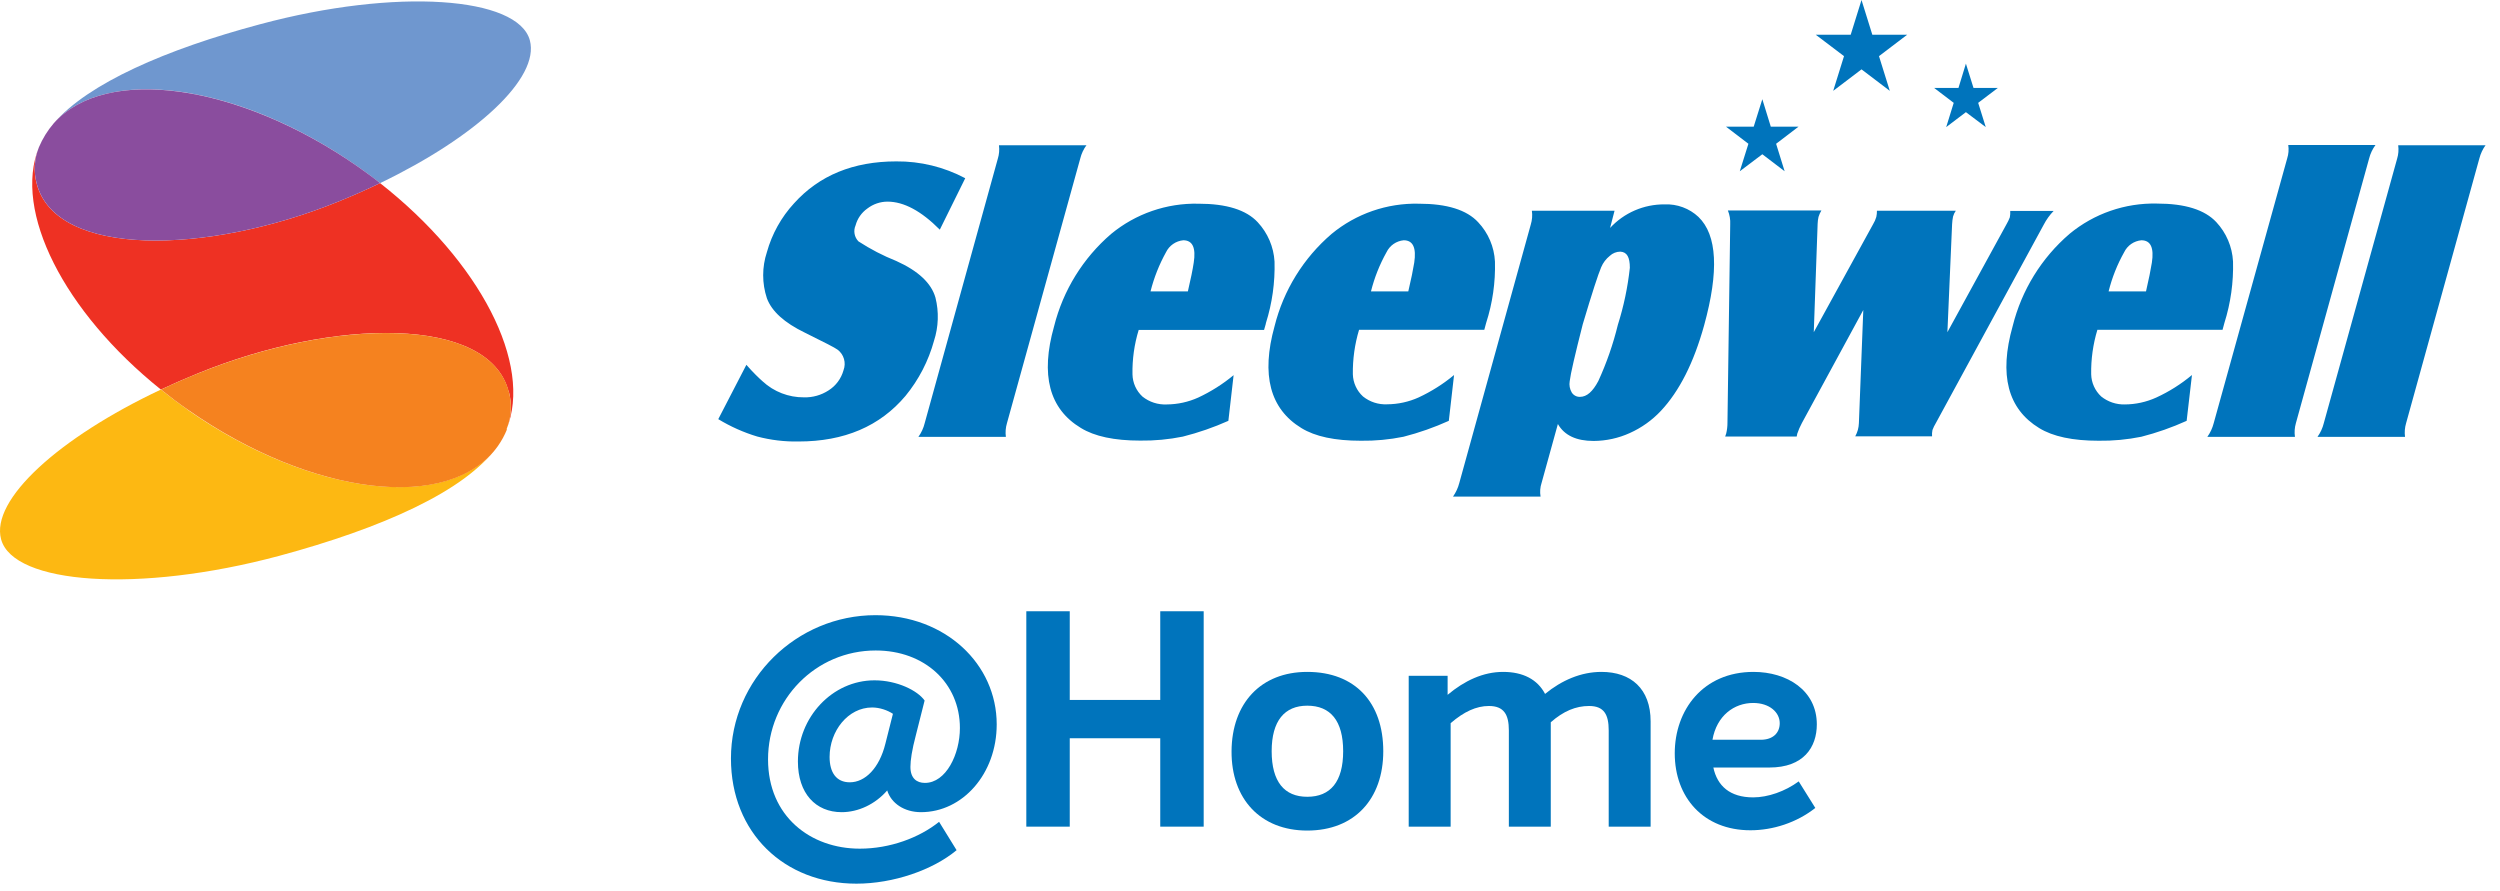
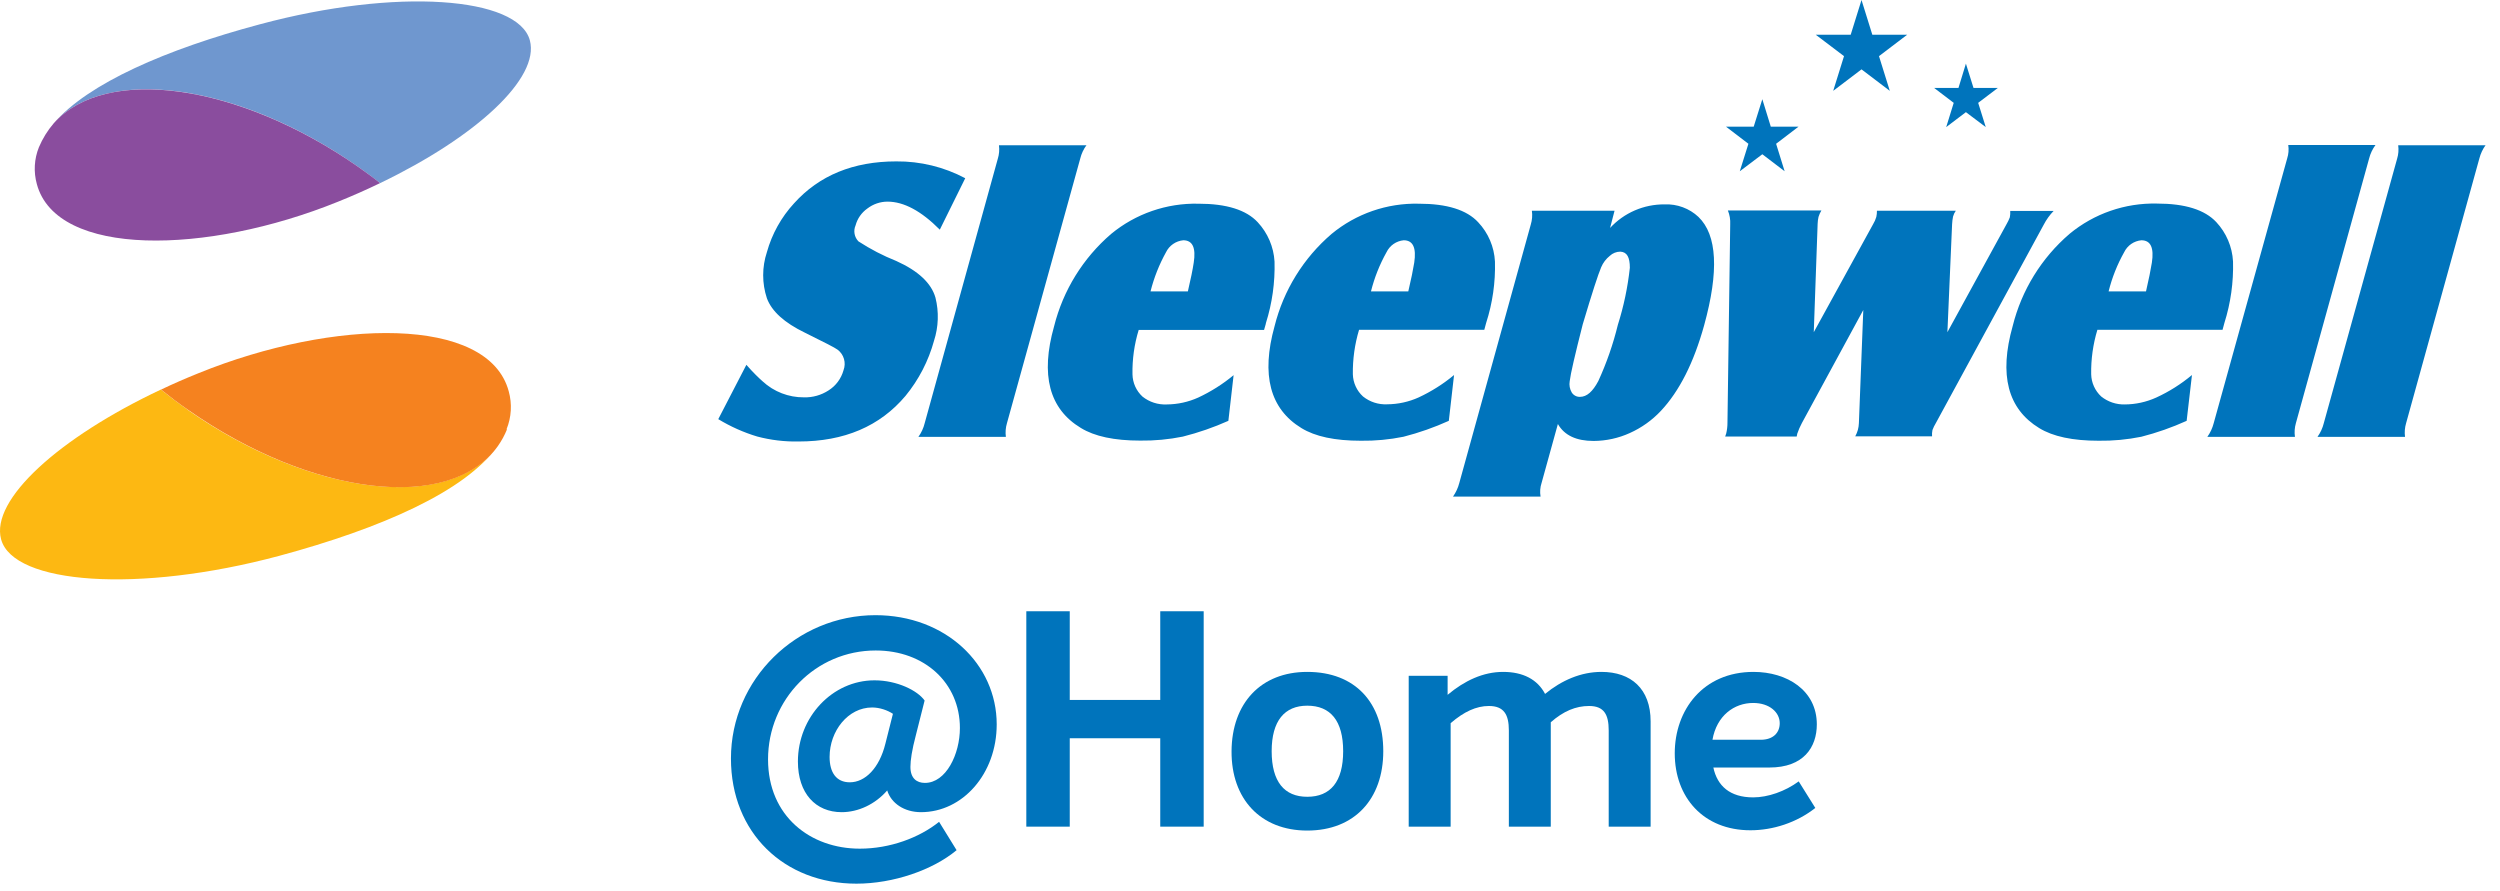
<svg xmlns="http://www.w3.org/2000/svg" width="129" height="46" viewBox="0 0 129 46" fill="none">
  <path fill-rule="evenodd" clip-rule="evenodd" d="M128.262 7.497H123.747C123.779 7.729 123.76 7.966 123.691 8.19L119.909 21.832C119.846 22.088 119.735 22.329 119.582 22.543H124.099C124.068 22.305 124.087 22.062 124.156 21.832L127.935 8.176C128 7.926 128.11 7.691 128.262 7.482V7.497ZM122.575 7.482C122.422 7.69 122.311 7.926 122.247 8.176L118.469 21.832C118.402 22.063 118.385 22.305 118.419 22.543H113.898C114.051 22.329 114.163 22.087 114.228 21.832L118.018 8.176C118.09 7.952 118.11 7.715 118.074 7.482H122.575ZM108.804 15.036C108.98 14.329 109.25 13.648 109.607 13.013C109.689 12.843 109.814 12.697 109.969 12.589C110.124 12.482 110.305 12.416 110.493 12.398C110.976 12.398 111.154 12.782 111.036 13.554C110.98 13.909 110.88 14.403 110.734 15.036H108.804ZM112.831 21.715L113.105 19.351C112.545 19.818 111.926 20.209 111.264 20.513C110.755 20.744 110.202 20.866 109.643 20.869C109.199 20.881 108.766 20.735 108.42 20.457C108.262 20.31 108.135 20.133 108.047 19.936C107.958 19.74 107.91 19.527 107.905 19.312C107.892 18.536 108 17.762 108.225 17.019H114.683C114.733 16.834 114.765 16.717 114.779 16.664C115.103 15.638 115.253 14.565 115.224 13.49C115.183 12.733 114.877 12.014 114.36 11.46C113.766 10.824 112.75 10.504 111.296 10.504C109.656 10.466 108.057 11.02 106.792 12.064C105.341 13.309 104.313 14.975 103.853 16.831C103.144 19.345 103.6 21.098 105.221 22.088C105.932 22.525 106.952 22.742 108.289 22.742C109.029 22.753 109.767 22.683 110.493 22.536C111.295 22.331 112.077 22.056 112.831 21.715ZM93.591 17.14L96.651 11.57C96.723 11.452 96.779 11.326 96.818 11.193C96.841 11.088 96.851 10.981 96.85 10.873H100.92C100.855 10.964 100.807 11.065 100.778 11.172C100.751 11.303 100.735 11.436 100.728 11.57L100.486 17.14L103.536 11.57C103.603 11.457 103.66 11.338 103.707 11.215C103.728 11.106 103.735 10.995 103.728 10.884H105.968C105.763 11.095 105.591 11.334 105.456 11.595L99.889 21.832C99.82 21.945 99.762 22.064 99.715 22.188C99.693 22.295 99.686 22.405 99.694 22.515H95.731C95.787 22.411 95.832 22.301 95.865 22.188C95.897 22.072 95.915 21.952 95.919 21.832L96.146 15.996L92.976 21.832C92.881 22.009 92.801 22.193 92.737 22.383C92.737 22.412 92.72 22.458 92.709 22.525H89.019C89.041 22.454 89.062 22.397 89.073 22.365C89.116 22.184 89.138 21.998 89.137 21.811L89.279 11.57C89.292 11.327 89.25 11.084 89.158 10.859H93.985C93.922 10.963 93.872 11.074 93.836 11.19C93.809 11.307 93.794 11.426 93.79 11.545L93.591 17.14ZM83.609 12.985C83.407 12.986 83.213 13.063 83.066 13.202C82.871 13.357 82.718 13.559 82.621 13.788C82.468 14.144 82.152 15.114 81.669 16.735C81.267 18.317 81.04 19.294 80.997 19.667C80.961 19.869 80.999 20.078 81.103 20.254C81.148 20.325 81.211 20.383 81.285 20.422C81.359 20.462 81.442 20.481 81.526 20.478C81.882 20.478 82.184 20.204 82.472 19.664C82.9 18.731 83.238 17.76 83.481 16.763C83.785 15.804 83.992 14.817 84.1 13.817C84.1 13.28 83.958 13.003 83.609 12.985ZM80.389 21.871L79.547 24.914C79.47 25.143 79.452 25.387 79.493 25.625H74.975C75.126 25.409 75.237 25.169 75.302 24.914L78.989 11.584C79.059 11.354 79.079 11.112 79.045 10.873H83.311L83.08 11.762C83.438 11.375 83.873 11.066 84.357 10.857C84.841 10.648 85.364 10.542 85.891 10.546C86.211 10.532 86.531 10.582 86.831 10.693C87.132 10.804 87.407 10.974 87.64 11.193C88.607 12.125 88.704 13.991 87.932 16.792C87.399 18.714 86.656 20.183 85.703 21.2C85.25 21.683 84.705 22.072 84.1 22.344C83.513 22.611 82.875 22.75 82.23 22.753C81.335 22.753 80.721 22.462 80.389 21.882V21.871ZM70.742 15.036C70.919 14.329 71.189 13.649 71.545 13.013C71.627 12.843 71.752 12.697 71.907 12.589C72.062 12.482 72.242 12.416 72.43 12.398C72.91 12.398 73.091 12.782 72.974 13.554C72.917 13.909 72.818 14.403 72.668 15.036H70.742ZM74.759 21.715L75.029 19.351C74.473 19.813 73.86 20.201 73.205 20.506C72.695 20.737 72.141 20.858 71.581 20.862C71.128 20.885 70.683 20.741 70.33 20.457C70.17 20.311 70.042 20.134 69.952 19.937C69.862 19.741 69.813 19.528 69.807 19.312C69.796 18.536 69.904 17.763 70.127 17.019H76.589C76.639 16.834 76.671 16.717 76.685 16.664C77.015 15.642 77.169 14.571 77.14 13.497C77.101 12.739 76.794 12.019 76.273 11.467C75.683 10.83 74.663 10.511 73.212 10.511C71.572 10.472 69.973 11.026 68.709 12.071C67.257 13.316 66.228 14.982 65.766 16.838C65.069 19.348 65.531 21.098 67.152 22.088C67.863 22.525 68.879 22.742 70.219 22.742C70.958 22.753 71.696 22.683 72.42 22.536C73.222 22.331 74.004 22.056 74.759 21.715ZM59.367 15.036H61.294C61.443 14.403 61.543 13.909 61.596 13.554C61.717 12.782 61.536 12.398 61.056 12.398C60.867 12.416 60.687 12.482 60.531 12.59C60.376 12.697 60.25 12.843 60.167 13.013C59.814 13.65 59.545 14.33 59.367 15.036ZM63.384 21.715C62.626 22.053 61.84 22.326 61.034 22.529C60.31 22.676 59.573 22.745 58.834 22.735C57.498 22.735 56.476 22.517 55.77 22.081C54.14 21.098 53.68 19.35 54.391 16.838C54.855 14.983 55.884 13.318 57.334 12.071C58.6 11.027 60.2 10.473 61.841 10.511C63.287 10.511 64.306 10.83 64.898 11.467C65.415 12.022 65.722 12.74 65.766 13.497C65.795 14.572 65.645 15.645 65.321 16.671C65.321 16.717 65.275 16.834 65.225 17.026H58.756C58.529 17.769 58.421 18.543 58.436 19.319C58.441 19.535 58.489 19.747 58.577 19.944C58.666 20.141 58.793 20.317 58.952 20.464C59.307 20.747 59.753 20.891 60.206 20.869C60.767 20.865 61.32 20.744 61.831 20.513C62.485 20.208 63.098 19.82 63.654 19.358L63.384 21.715ZM56.072 7.497H51.547C51.577 7.729 51.557 7.966 51.487 8.19L47.715 21.832C47.653 22.088 47.542 22.329 47.389 22.543H51.903C51.871 22.305 51.891 22.062 51.96 21.832L55.742 8.176C55.803 7.925 55.915 7.689 56.069 7.482L56.072 7.497ZM37.062 21.63L38.513 18.825C38.868 19.23 39.163 19.511 39.352 19.678C39.932 20.214 40.694 20.509 41.484 20.503C41.932 20.515 42.374 20.391 42.75 20.147C43.129 19.909 43.405 19.538 43.525 19.106C43.596 18.919 43.605 18.713 43.549 18.521C43.493 18.328 43.376 18.159 43.215 18.04C43.077 17.936 42.505 17.648 41.538 17.169C40.471 16.653 39.821 16.063 39.572 15.391C39.316 14.618 39.316 13.783 39.572 13.01C39.833 12.072 40.313 11.209 40.972 10.493C42.271 9.05 44.031 8.328 46.251 8.328C47.49 8.317 48.711 8.615 49.806 9.196L48.494 11.851C47.534 10.884 46.635 10.404 45.792 10.404C45.417 10.406 45.053 10.531 44.755 10.76C44.457 10.971 44.242 11.278 44.147 11.631C44.087 11.767 44.069 11.919 44.096 12.066C44.122 12.213 44.192 12.348 44.296 12.455C44.913 12.856 45.568 13.196 46.251 13.468C47.381 13.977 48.057 14.609 48.27 15.359C48.454 16.093 48.428 16.864 48.195 17.584C47.909 18.625 47.408 19.594 46.724 20.428C45.401 21.997 43.563 22.781 41.207 22.781C40.488 22.795 39.77 22.709 39.074 22.525C38.37 22.313 37.695 22.012 37.066 21.63" fill="#0074BC" />
  <path fill-rule="evenodd" clip-rule="evenodd" d="M99.799 4.536H101.057L101.441 3.284L101.832 4.536H103.09L102.074 5.307L102.465 6.558L101.441 5.787L100.424 6.558L100.812 5.307L99.799 4.536Z" fill="#0074BC" />
  <path fill-rule="evenodd" clip-rule="evenodd" d="M93.693 1.792H95.496L96.054 0L96.612 1.792H98.41L96.956 2.897L97.514 4.688L96.054 3.579L94.593 4.688L95.151 2.897L93.693 1.792Z" fill="#0074BC" />
  <path fill-rule="evenodd" clip-rule="evenodd" d="M89.062 6.537H90.491L90.936 5.119L91.373 6.537H92.802L91.647 7.419L92.087 8.837L90.936 7.959L89.773 8.837L90.218 7.419L89.062 6.537Z" fill="#0074BC" />
  <path d="M18.472 8.602C18.863 8.876 19.247 9.16 19.616 9.448C24.593 7.053 27.86 4.028 27.341 2.083C26.736 -0.17 20.47 -0.643 13.417 1.252C8.583 2.542 4.549 4.298 2.771 6.367C5.445 3.352 12.305 4.284 18.472 8.602Z" fill="#6F97CF" />
-   <path d="M26.251 20.186C26.43 20.837 26.39 21.527 26.137 22.152C27.499 18.8 24.787 13.511 19.611 9.448C18.918 9.782 18.189 10.106 17.439 10.408C10.661 13.156 2.915 13.287 1.899 9.498C1.725 8.871 1.762 8.204 2.005 7.6C0.68 10.902 3.281 16.074 8.301 20.101C8.926 19.807 9.574 19.524 10.245 19.252C17.226 16.408 25.206 16.287 26.24 20.186" fill="#EE3123" />
  <path d="M9.685 21.139C9.205 20.805 8.747 20.457 8.303 20.101C3.024 22.59 -0.491 25.789 0.056 27.825C0.678 30.146 7.13 30.634 14.406 28.682C19.677 27.26 24.032 25.344 25.667 23.02C23.228 26.457 16.069 25.618 9.671 21.139" fill="#FDB812" />
  <path d="M1.901 9.498C2.917 13.287 10.663 13.156 17.441 10.408C18.195 10.106 18.92 9.783 19.613 9.448C19.258 9.16 18.86 8.876 18.469 8.599C12.301 4.298 5.441 3.352 2.768 6.367C2.453 6.736 2.196 7.152 2.007 7.6C1.764 8.204 1.727 8.871 1.901 9.498Z" fill="#8A4D9E" />
  <path d="M26.137 22.152C26.391 21.529 26.431 20.839 26.25 20.19C25.205 16.28 17.225 16.423 10.255 19.252C9.582 19.522 8.934 19.805 8.311 20.102C8.751 20.457 9.213 20.812 9.693 21.14C16.091 25.618 23.236 26.471 25.689 23.02C25.879 22.75 26.038 22.459 26.162 22.152" fill="#F5821F" />
  <path d="M47.71 36.148C47.352 35.635 46.293 35.105 45.126 35.105C42.947 35.105 41.172 37.005 41.172 39.293C41.172 40.943 42.091 41.908 43.429 41.908C44.285 41.908 45.157 41.503 45.78 40.787C45.982 41.441 46.651 41.908 47.523 41.908C49.671 41.908 51.43 39.931 51.43 37.378C51.43 34.265 48.784 31.743 45.173 31.743C41.11 31.743 37.717 35.043 37.717 39.137C37.717 42.982 40.472 45.597 44.192 45.597C46.091 45.597 48.13 44.896 49.36 43.869L48.457 42.406C47.43 43.231 45.92 43.791 44.363 43.791C41.826 43.791 39.631 42.126 39.631 39.184C39.631 36.086 42.091 33.565 45.188 33.565C47.71 33.565 49.531 35.246 49.531 37.565C49.531 38.919 48.815 40.398 47.725 40.398C47.305 40.398 46.978 40.164 46.978 39.573C46.978 39.23 47.056 38.701 47.258 37.938L47.71 36.148ZM43.85 40.367C43.149 40.367 42.807 39.853 42.807 39.059C42.807 37.721 43.756 36.506 45.001 36.506C45.391 36.506 45.795 36.647 46.075 36.833L45.686 38.374C45.375 39.635 44.643 40.367 43.85 40.367Z" fill="#0074BC" />
  <path d="M52.958 42.655H55.199V38.094H59.869V42.655H62.11V31.541H59.869V36.117H55.199V31.541H52.958V42.655Z" fill="#0074BC" />
  <path d="M67.454 42.857C69.898 42.857 71.377 41.223 71.377 38.763C71.377 36.257 69.929 34.67 67.454 34.67C65.058 34.67 63.563 36.288 63.548 38.763C63.532 41.223 65.042 42.857 67.454 42.857ZM67.454 41.114C66.272 41.114 65.618 40.336 65.618 38.763C65.618 37.191 66.287 36.413 67.454 36.413C68.653 36.413 69.307 37.191 69.307 38.763C69.307 40.336 68.653 41.114 67.454 41.114Z" fill="#0074BC" />
  <path d="M82.635 34.67C81.577 34.67 80.581 35.105 79.725 35.806C79.335 35.059 78.588 34.67 77.561 34.67C76.534 34.67 75.569 35.121 74.697 35.853V34.872H72.689V42.655H74.853V37.316C75.537 36.724 76.176 36.429 76.829 36.429C77.608 36.429 77.857 36.88 77.857 37.689V42.655H80.02V37.269C80.674 36.693 81.312 36.429 81.997 36.429C82.775 36.429 83.009 36.88 83.009 37.689V42.655H85.172V37.222C85.172 35.541 84.161 34.67 82.635 34.67Z" fill="#0074BC" />
  <path d="M90.464 41.145C89.265 41.145 88.612 40.553 88.409 39.604H91.304C93.063 39.604 93.748 38.561 93.748 37.378C93.748 35.619 92.207 34.67 90.48 34.67C87.88 34.67 86.417 36.631 86.417 38.872C86.417 41.145 87.896 42.842 90.324 42.842C91.476 42.842 92.705 42.452 93.67 41.69L92.814 40.32C92.114 40.834 91.227 41.145 90.464 41.145ZM90.464 36.273C91.304 36.273 91.834 36.755 91.834 37.316C91.834 37.814 91.491 38.172 90.853 38.172H88.363C88.581 36.927 89.483 36.273 90.464 36.273Z" fill="#0074BC" />
</svg>